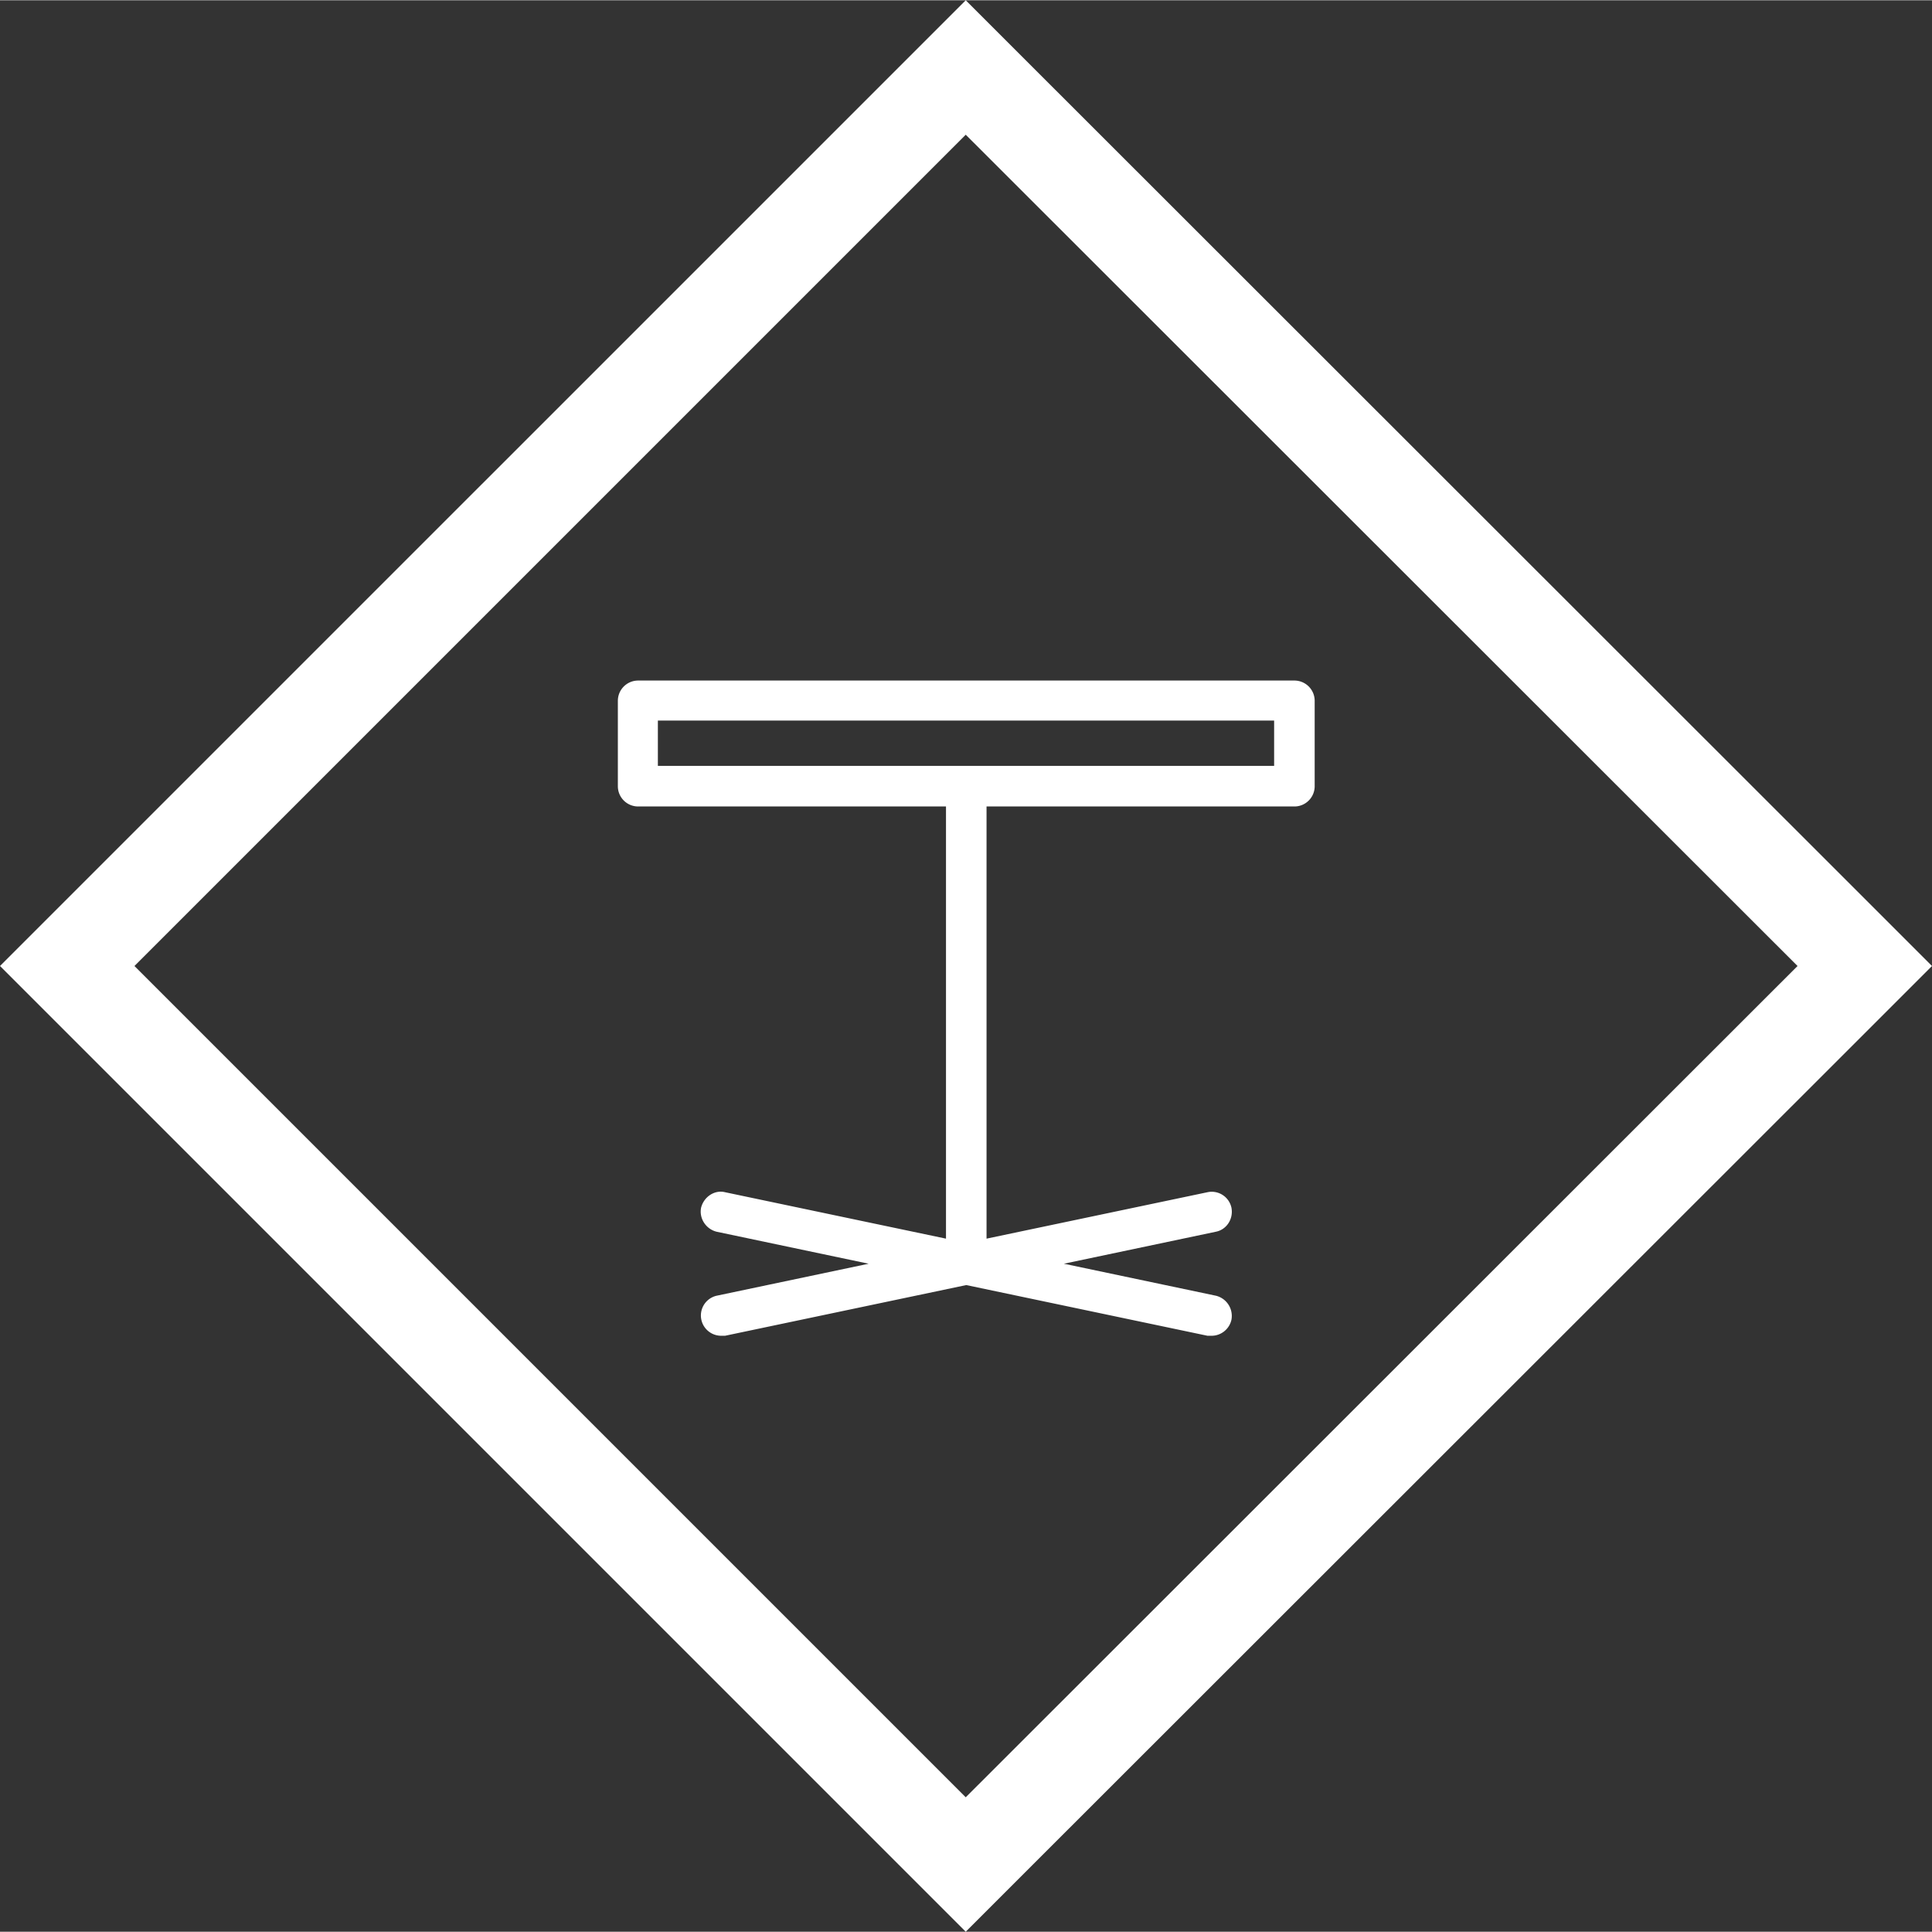
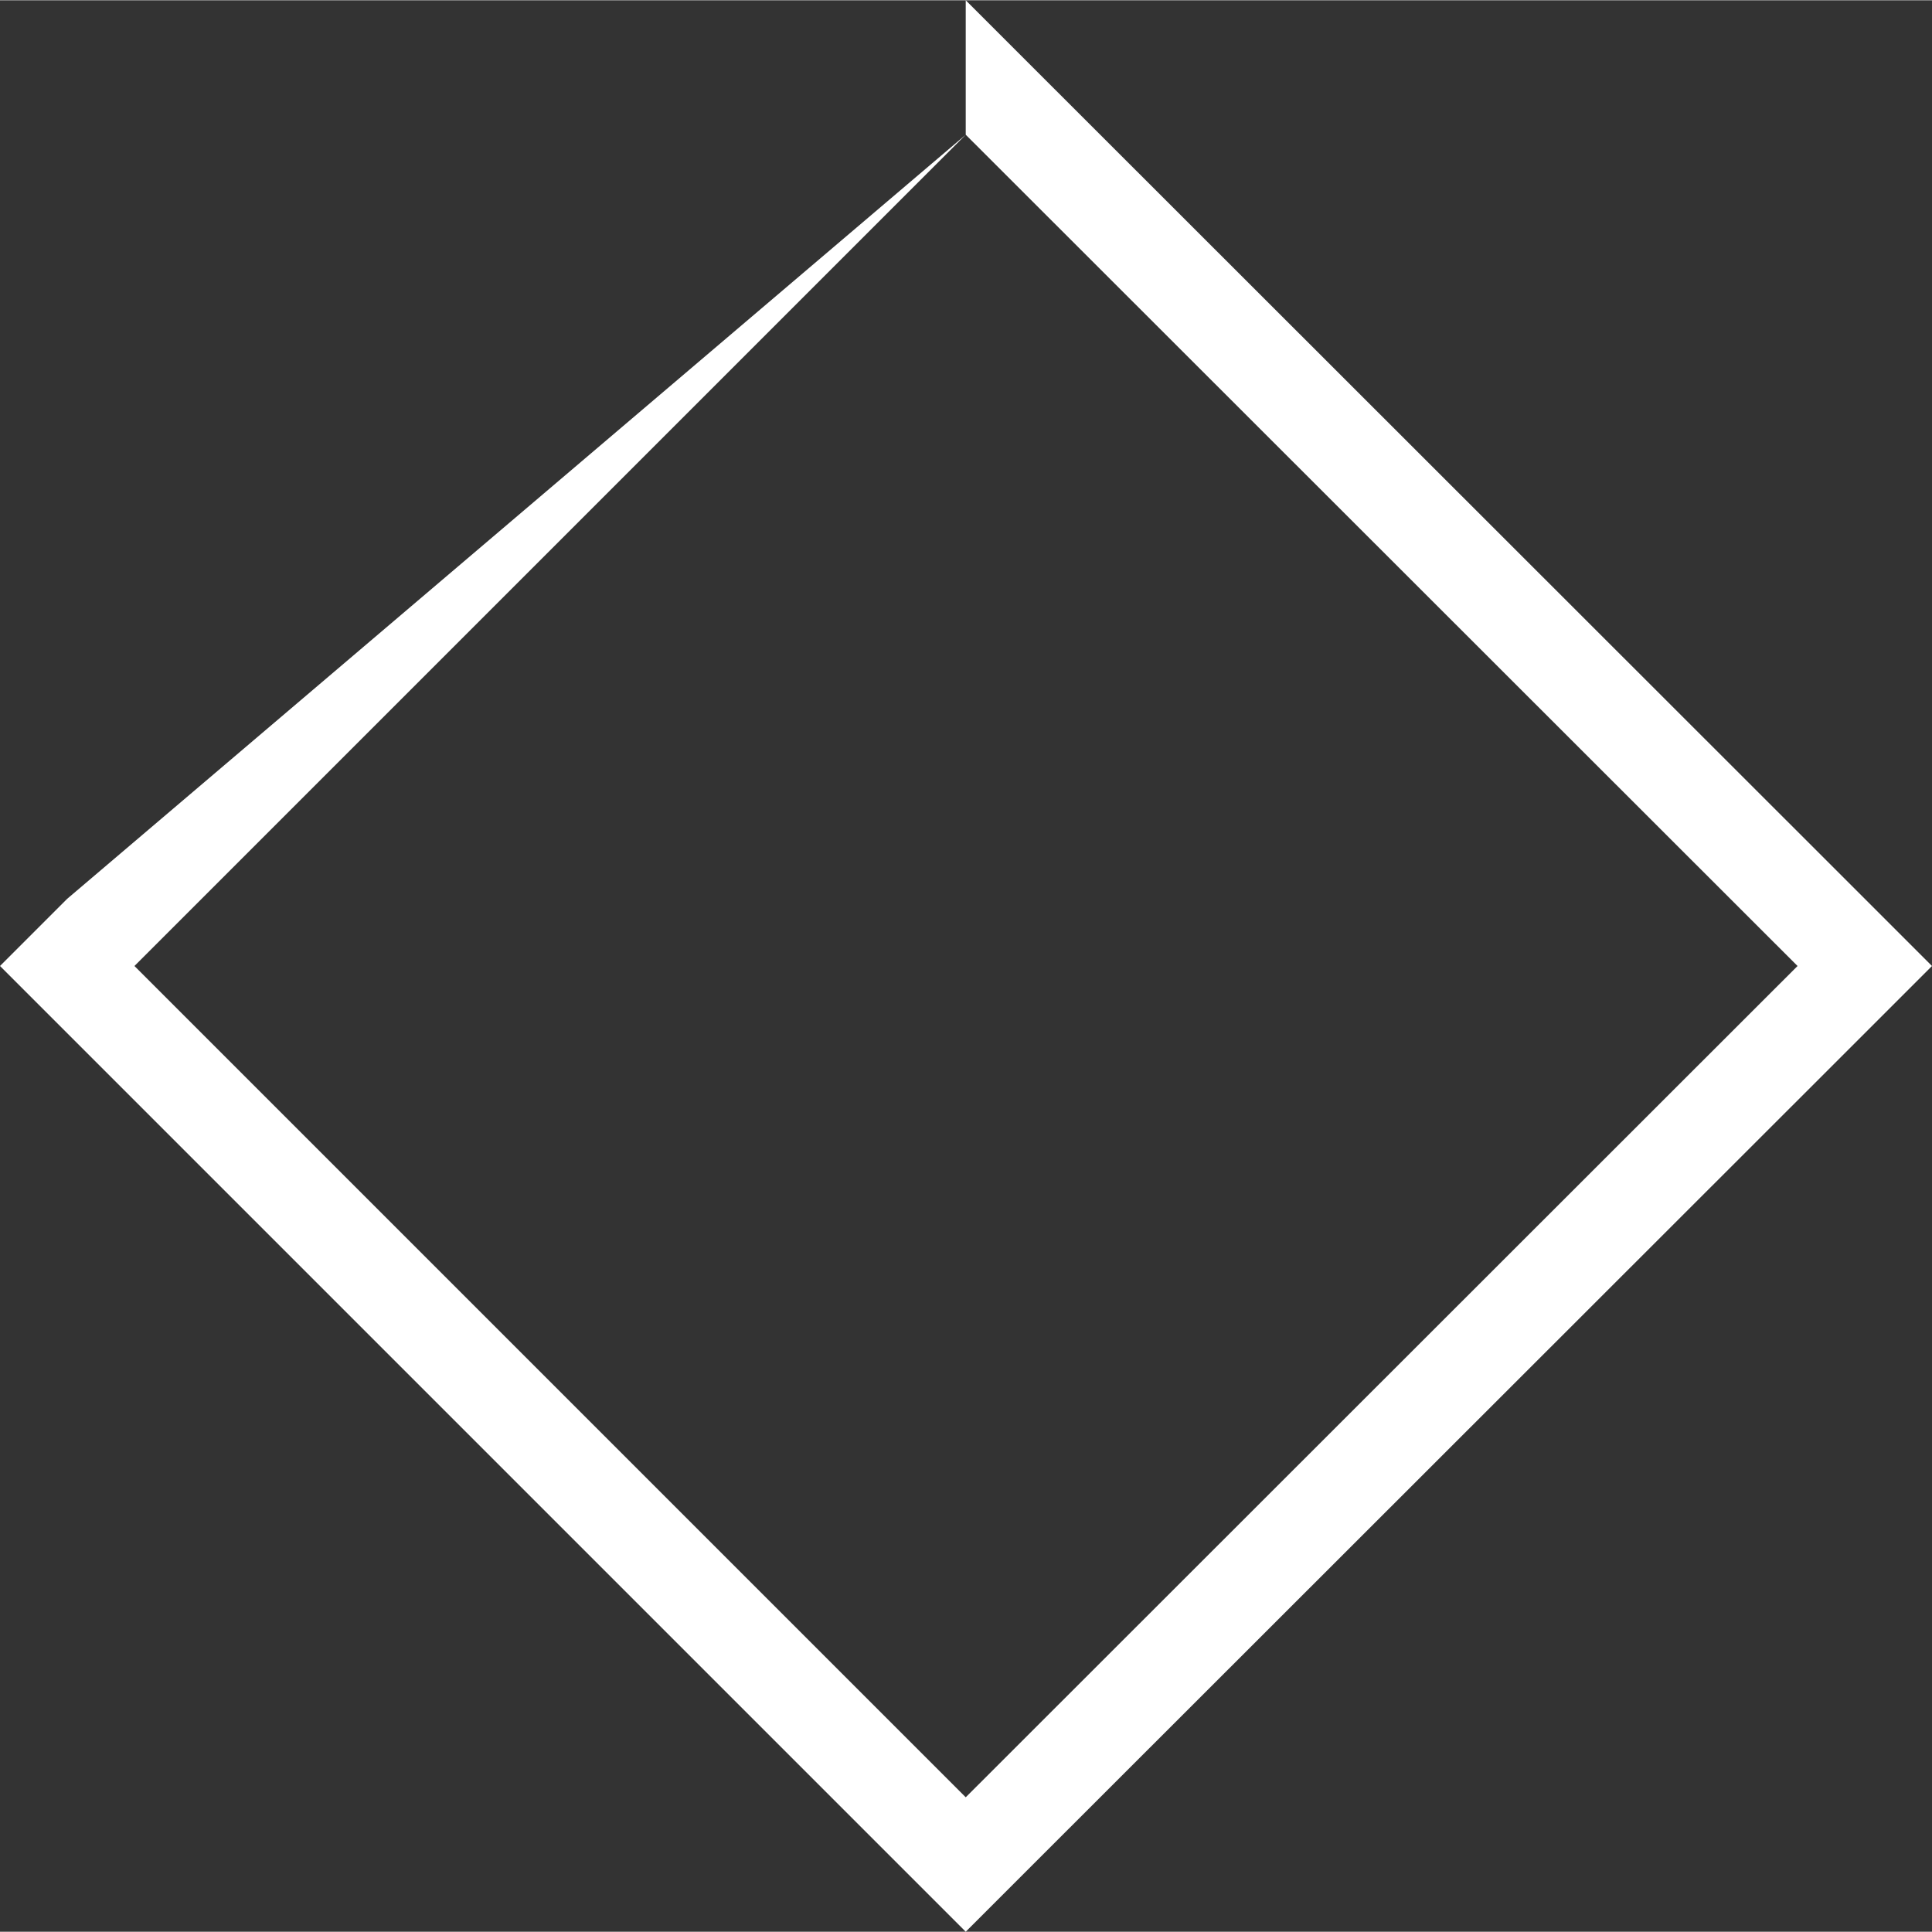
<svg xmlns="http://www.w3.org/2000/svg" id="icon-extra-desk_write" viewBox="0 0 36.21 36.2" width="38" height="38">
  <rect x="0" y="0" width="36.21" height="36.2" fill="#333333" stroke="none" />
  <defs>
    <style>.cls-1{fill:#fff;stroke-width:0}</style>
  </defs>
-   <path d="M18.1 2.52 33.69 18.1 18.1 33.68 2.52 18.1 18.1 2.52m0-2.52-1.26 1.26L1.26 16.84 0 18.1l1.26 1.26 15.58 15.58 1.26 1.26 1.26-1.26 15.59-15.58 1.26-1.26-1.26-1.26L19.36 1.26 18.1 0Z" class="cls-1" />
-   <path d="M24.26 12.75h-12.3a.38.38 0 0 0-.38.38v1.6c0 .21.17.38.38.38h5.77v8.1l-4.14-.87c-.2-.05-.4.09-.45.29-.04.2.09.4.29.45l2.85.6-2.85.6a.38.38 0 0 0 .08.75h.08l4.52-.95 4.52.95h.08c.17 0 .33-.12.37-.3a.39.39 0 0 0-.29-.45l-2.85-.6 2.85-.6c.2-.04.33-.24.29-.45a.378.378 0 0 0-.45-.29l-4.14.87v-8.1h5.77c.21 0 .38-.17.38-.38v-1.6a.38.38 0 0 0-.38-.38Zm-.38 1.6H12.33v-.85h11.55v.85Z" class="cls-1" />
+   <path d="M18.1 2.52 33.69 18.1 18.1 33.68 2.52 18.1 18.1 2.52L1.26 16.84 0 18.1l1.26 1.26 15.58 15.58 1.26 1.26 1.26-1.26 15.59-15.58 1.26-1.26-1.26-1.26L19.36 1.26 18.1 0Z" class="cls-1" />
</svg>